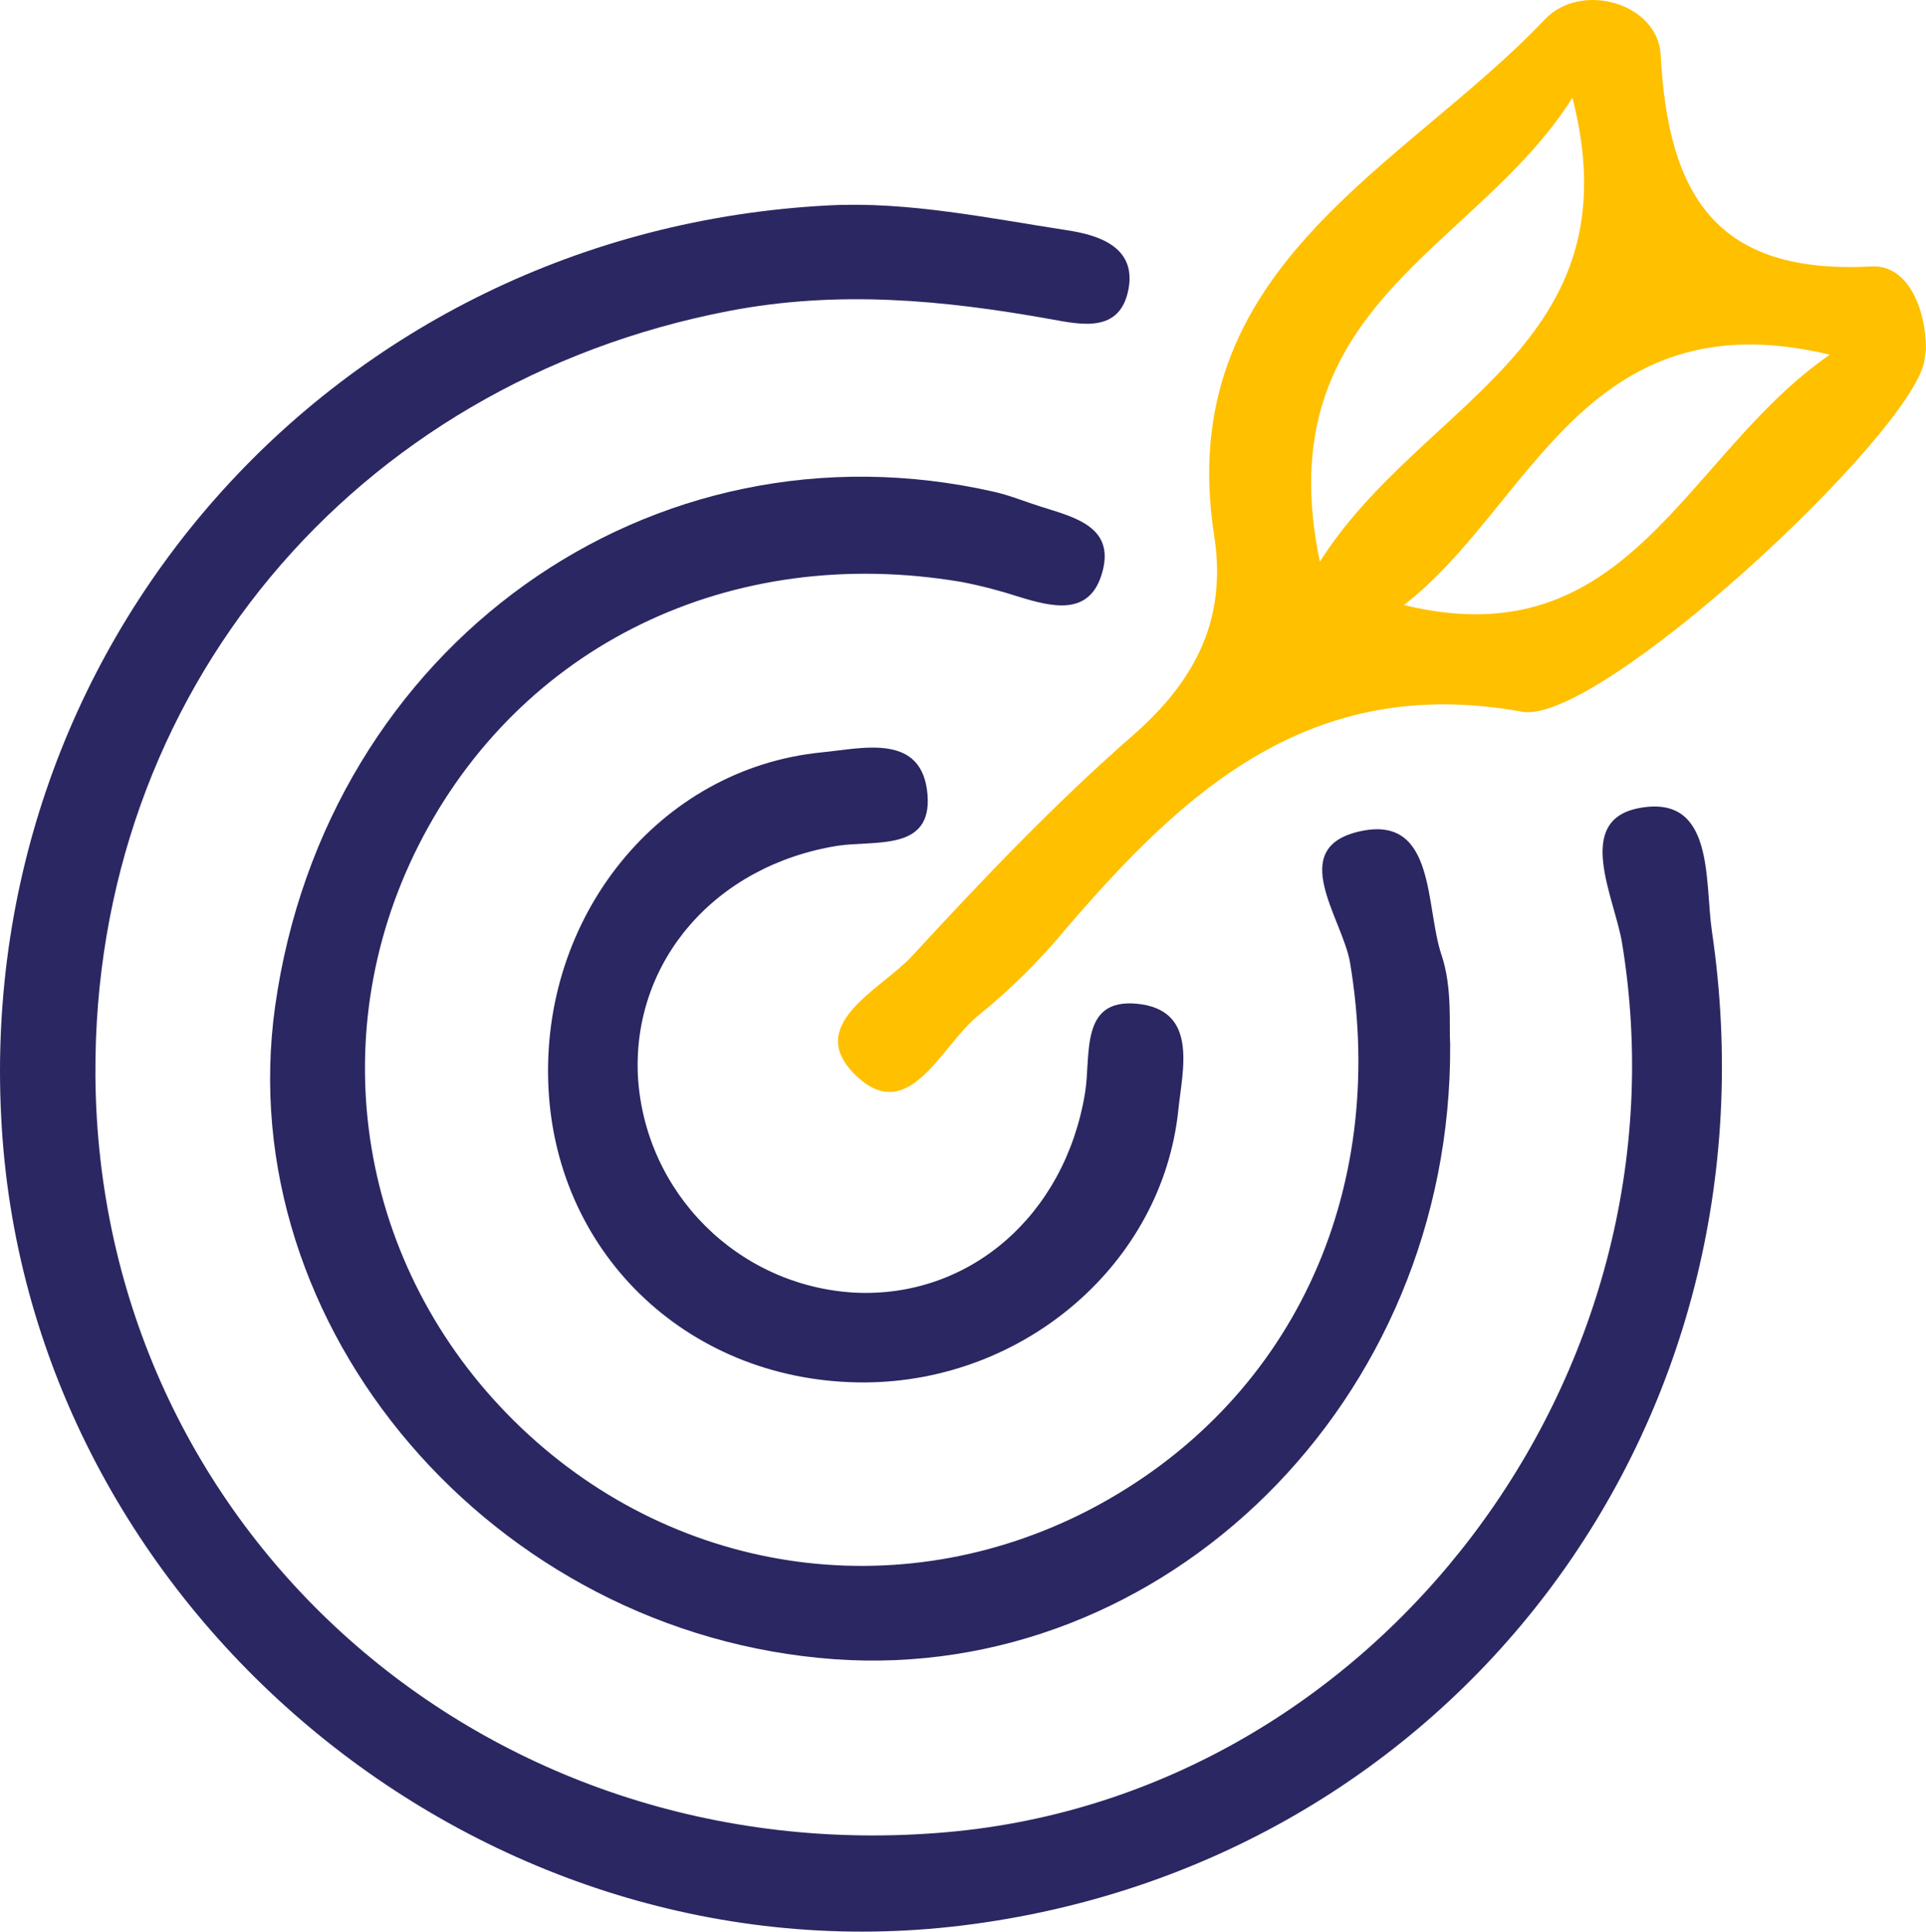
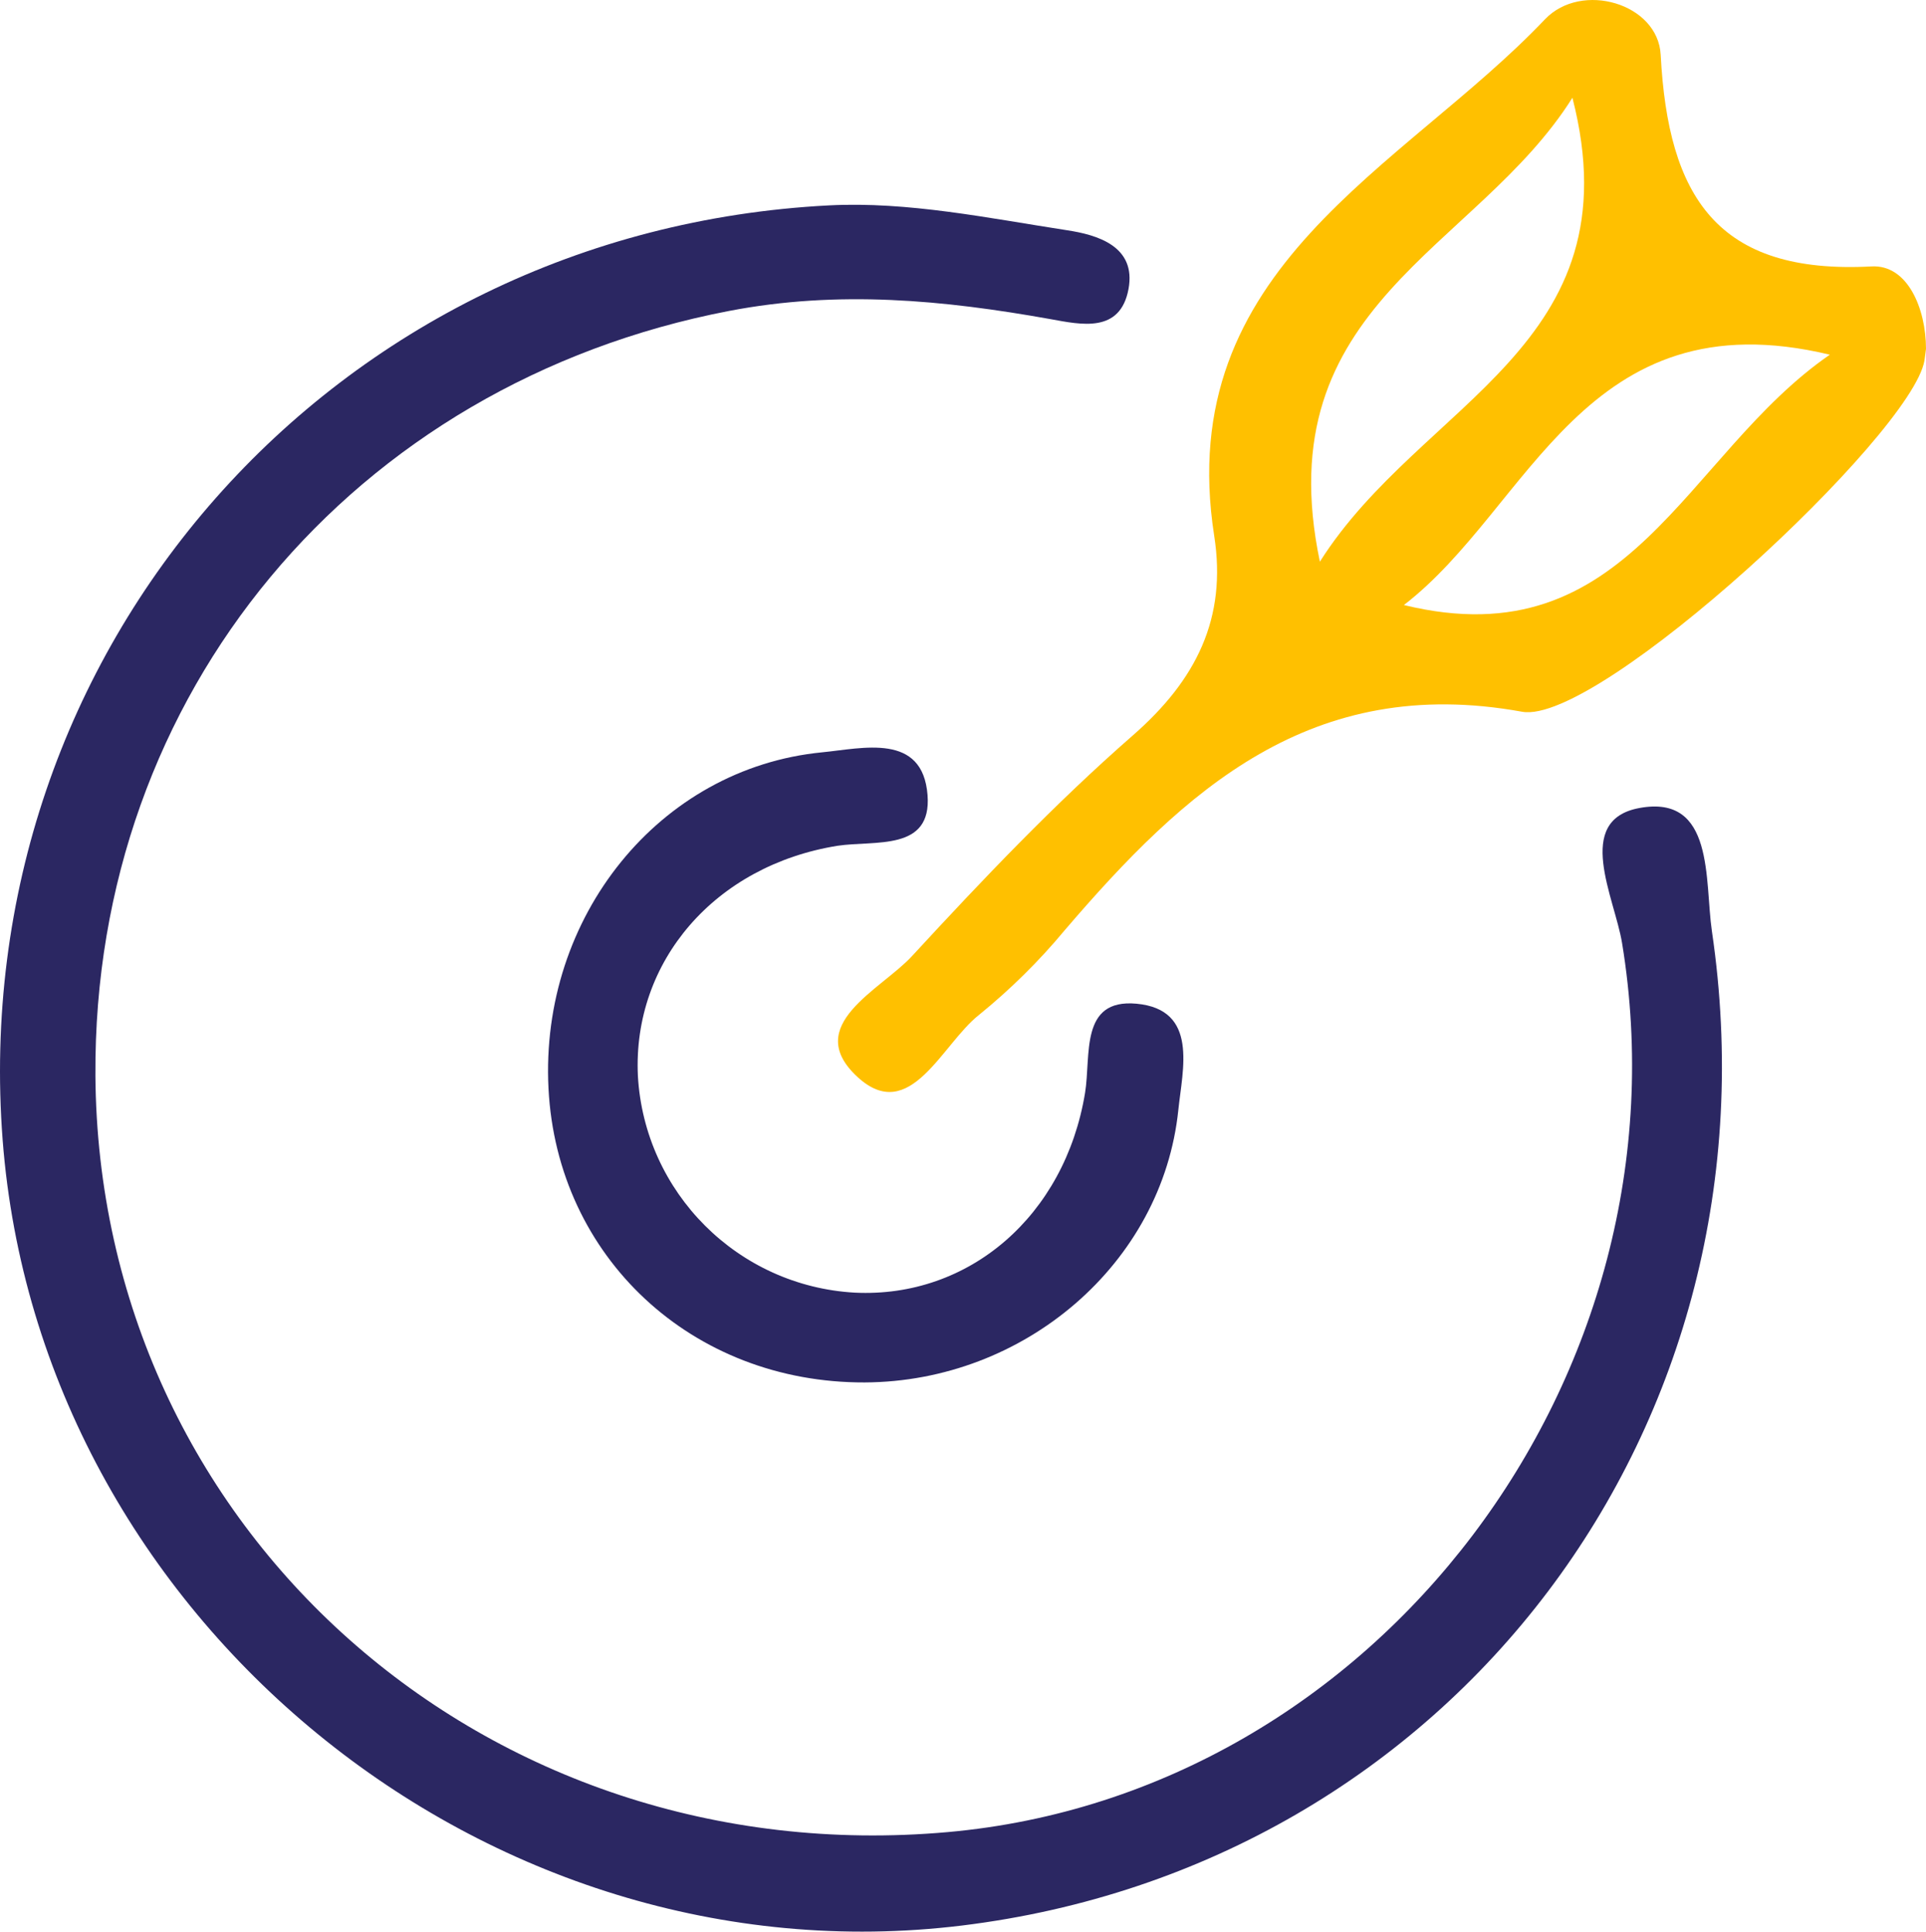
<svg xmlns="http://www.w3.org/2000/svg" xml:space="preserve" width="57.697mm" height="57.871mm" style="shape-rendering:geometricPrecision; text-rendering:geometricPrecision; image-rendering:optimizeQuality; fill-rule:evenodd; clip-rule:evenodd" viewBox="0 0 2014.29 2020.35">
  <defs>
    <style type="text/css">  .fil0 {fill:#2B2762;fill-rule:nonzero} .fil1 {fill:#FFC000;fill-rule:nonzero}  </style>
  </defs>
  <g id="Camada_x0020_1">
    <path class="fil0" d="M99.78 1124.47c2.98,475.34 407.88,834.91 891.39,791.77 449.15,-40 779.61,-477.77 705.25,-929.9 -7.84,-47.69 -50.67,-128.41 17.96,-141.19 79.15,-14.75 68.24,76.09 76.01,128.87 76.24,517.07 -271.64,977.2 -784.39,1039.95 -497.85,60.87 -964.81,-321.6 -1003.24,-821.73 -39.22,-513.15 345.14,-950.76 864.4,-977.44 82.44,-4.23 166.45,13.34 248.97,26.04 30.98,4.71 72.56,16.47 64.09,61.58 -8.71,46.36 -49.49,37.18 -81.5,31.37 -111.78,-20 -221.75,-30.59 -336.35,-8.55 -392.98,75.62 -665.01,400.2 -662.58,799.23z" />
-     <path class="fil0" d="M1516.64 1092.23c2.28,374.79 -300.03,667.68 -643.99,643.2 -357.13,-25.81 -632.22,-347.17 -584.85,-683.29 53.1,-376.51 393.06,-619.67 752.39,-537.63 16.24,3.69 31.85,10.2 47.85,15.22 36.08,11.53 80.48,21.33 63.62,72.64 -13.8,41.89 -51.93,32.24 -85.42,22.04 -19.73,-6.43 -40.08,-11.78 -60.49,-15.7 -241.59,-41.02 -462.4,66.36 -568.14,275.71 -101.97,201.9 -62.12,441.38 100.09,601.79 162.21,160.41 400.98,197.43 602.81,92.32 209.29,-109.81 312.04,-329.44 271.41,-571.66 -7.84,-46.59 -68.32,-121.42 12.39,-137.82 77.34,-15.69 66.2,79.22 83.22,129.58 11.69,34.59 7.77,74.52 9.1,93.58z" />
    <path class="fil0" d="M904.26 1445.92c-180.41,0.55 -321.6,-130.84 -330.62,-307.48 -9.18,-179.39 115.86,-334.94 286.15,-351.57 42.36,-4.08 105.26,-20.87 110.28,44.79 4.55,58.99 -54.91,47.06 -94.13,52.95 -128.17,20.63 -214.45,120.88 -208.81,240.57 6.89,122.3 104.55,219.96 226.84,226.84 119.62,5.81 219.63,-80.4 240.81,-208.81 6.43,-39.22 -5.81,-98.83 53.73,-93.42 65.34,6.04 48.16,68.79 43.85,111.07 -16.62,160.73 -161.03,284.35 -328.11,285.06z" />
    <path class="fil1" d="M1957.23 278.66c-161.66,8.63 -212.65,-73.1 -220.42,-221.36 -2.82,-53.73 -82.75,-77.26 -121.03,-37.1 -149.04,156.88 -389.77,258.85 -345.92,540.21 13.49,86.28 -18.82,150.76 -84.87,208.57 -81.89,71.54 -157.35,150.92 -231.16,231 -32.47,35.3 -115.7,72.4 -56.95,126.52 54.91,50.44 88.24,-34.67 127.15,-65.11 32.53,-26.45 62.64,-56.08 89.38,-88.31 125.5,-146.53 257.75,-268.73 478.48,-228.65 80.09,14.51 407.26,-289.6 420.75,-367.17 0.71,-4.08 1.02,-8.32 1.65,-12.47 -0.03,-41.89 -19.17,-88.33 -57.06,-86.13zm-576.84 308.81c-56.48,-269.44 163.54,-325.21 264.11,-485.23 66.91,260.5 -157.66,316.98 -264.11,485.23zm87.85 45.34c132.56,-101.97 188.26,-323.48 445.46,-261.83 -152.09,104.87 -209.04,319.56 -445.46,261.83z" />
  </g>
</svg>